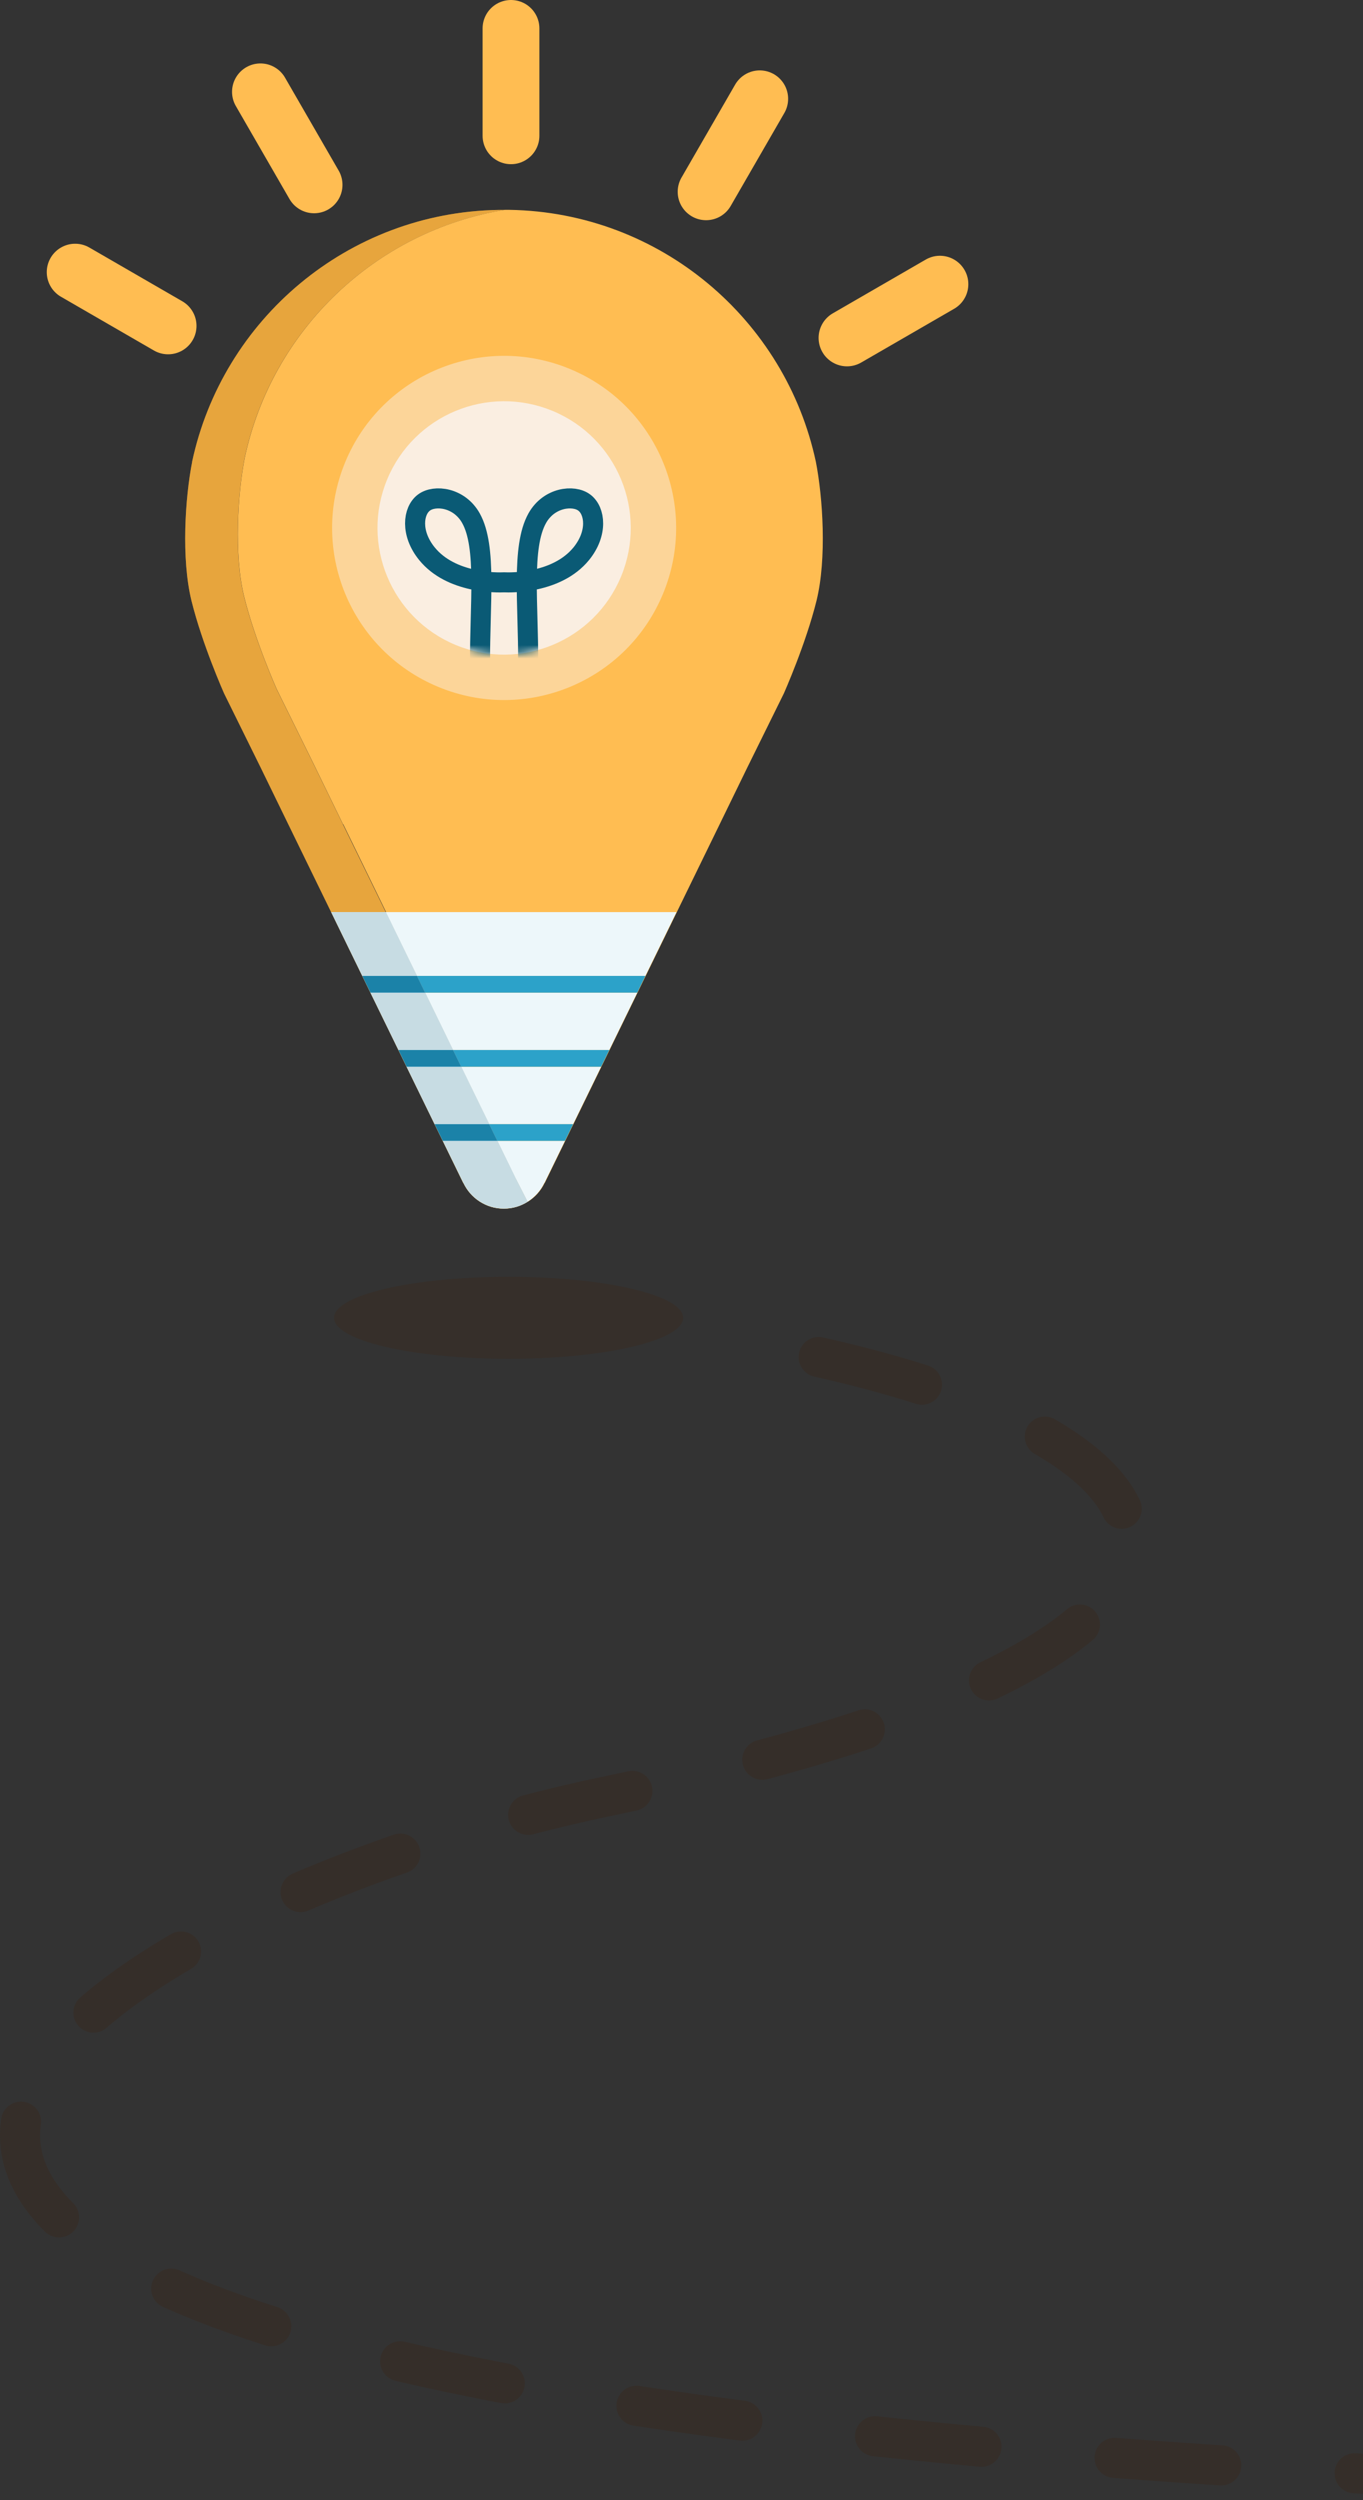
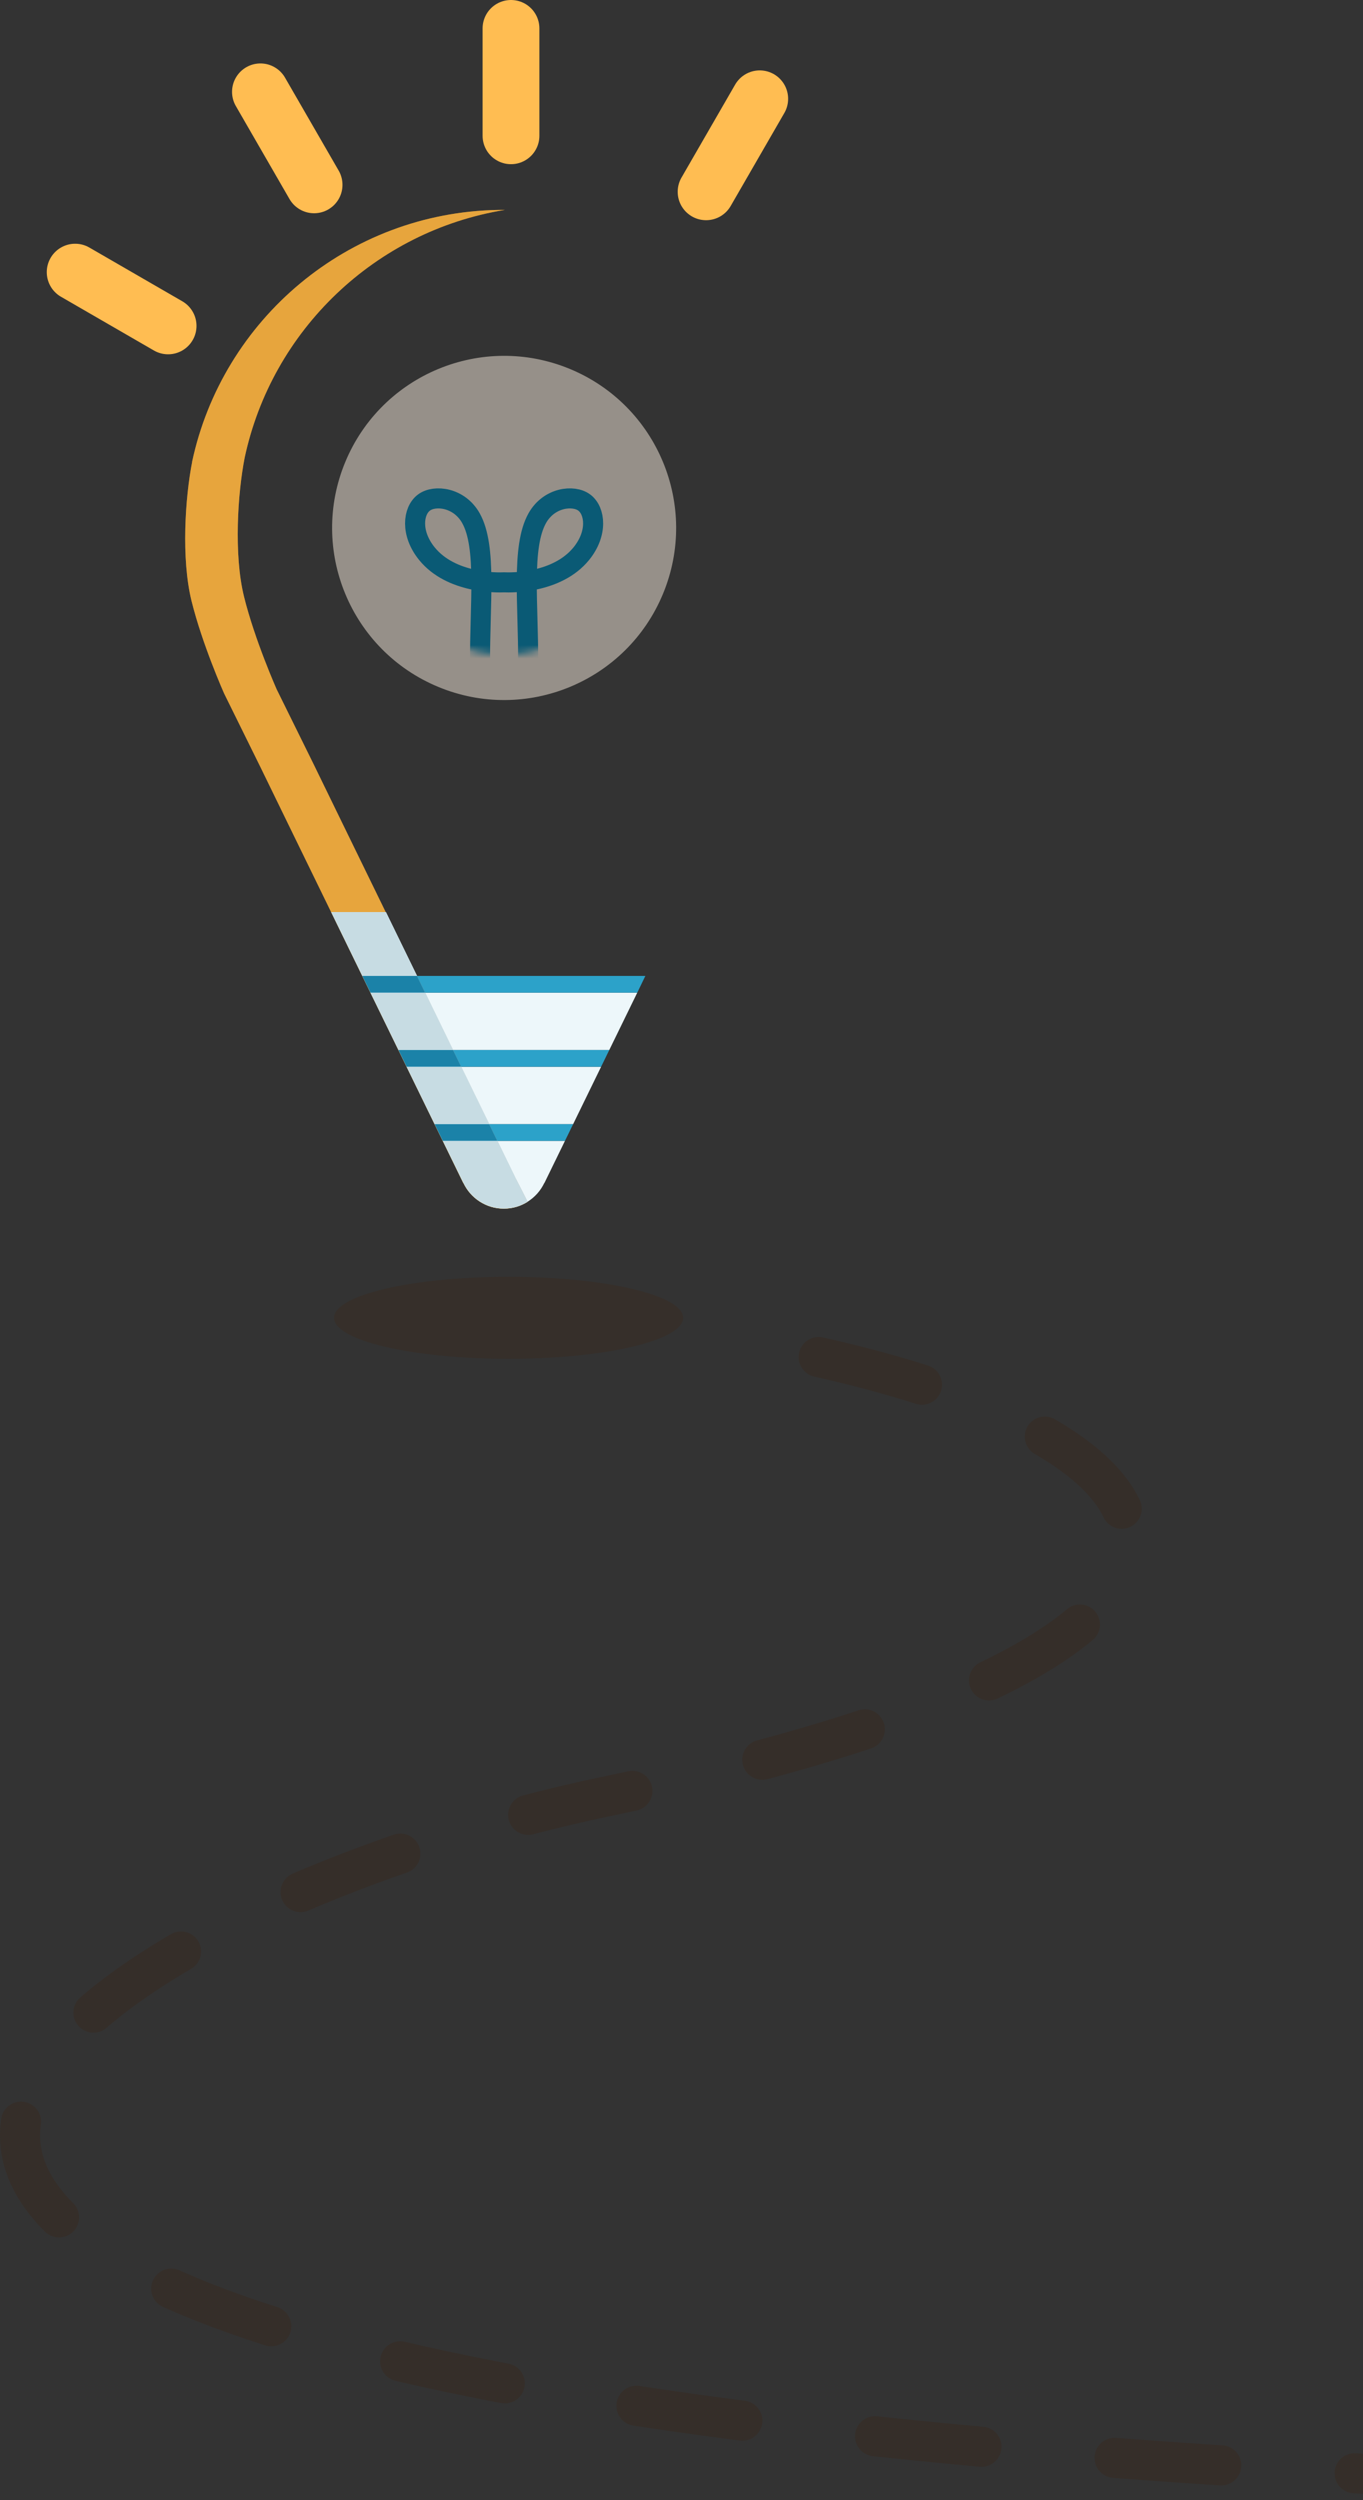
<svg xmlns="http://www.w3.org/2000/svg" width="204" height="374" viewBox="0 0 204 374" fill="none">
  <rect x="0" y="0" width="204" height="374" fill="#333333" stroke="none" />
  <g style="mix-blend-mode:multiply" opacity="0.2">
    <path d="M76.12 203.26C90.546 203.26 102.24 200.516 102.24 197.13C102.24 193.744 90.546 191 76.12 191C61.694 191 50 193.744 50 197.13C50 200.516 61.694 203.26 76.12 203.26Z" fill="#401D03" />
  </g>
  <path d="M28.75 69.09C33.3 47.79 52.06 31.76 74.63 31.4C74.89 31.4 75.16 31.4 75.42 31.4C75.47 31.4 75.52 31.4 75.57 31.4C56.17 34.55 40.69 49.4 36.62 68.47C35.58 73.75 34.97 82.96 36.52 89.24C38.13 95.76 41.4 103.09 41.4 103.1C42.82 105.97 46.89 114.21 46.89 114.22L51.32 123.31L77.19 176.33L78.95 179.79C77.92 180.43 76.71 180.81 75.41 180.81C72.73 180.81 70.42 179.23 69.35 176.96H69.33L43.46 123.94L39.03 114.85C39.03 114.84 34.95 106.6 33.54 103.73C33.54 103.73 30.27 96.4 28.66 89.87C27.11 83.59 27.71 74.39 28.76 69.1L28.75 69.09Z" fill="#CE8F29" />
-   <path d="M51.34 123.3L46.91 114.21C46.91 114.2 42.83 105.96 41.42 103.09C41.42 103.09 38.15 95.76 36.54 89.23C34.99 82.95 35.59 73.75 36.64 68.46C40.72 49.38 56.19 34.54 75.59 31.39C75.8 31.39 76.01 31.39 76.23 31.39C98.8 31.75 117.56 47.78 122.11 69.08C123.15 74.36 123.76 83.57 122.21 89.85C120.6 96.37 117.33 103.7 117.33 103.71C115.91 106.58 111.84 114.82 111.84 114.83L107.41 123.92L81.54 176.94H81.52C80.97 178.11 80.09 179.09 79 179.77L77.24 176.31L51.37 123.29L51.34 123.3Z" fill="#FFBD52" />
  <path opacity="0.5" d="M28.75 69.09C33.3 47.79 52.06 31.76 74.63 31.4C74.89 31.4 75.16 31.4 75.42 31.4C75.47 31.4 75.52 31.4 75.57 31.4C56.17 34.55 40.69 49.4 36.62 68.47C35.58 73.75 34.97 82.96 36.52 89.24C38.13 95.76 41.4 103.09 41.4 103.1C42.82 105.97 46.89 114.21 46.89 114.22L51.32 123.31L77.19 176.33L78.95 179.79C77.92 180.43 76.71 180.81 75.41 180.81C72.73 180.81 70.42 179.23 69.35 176.96H69.33L43.46 123.94L39.03 114.85C39.03 114.84 34.95 106.6 33.54 103.73C33.54 103.73 30.27 96.4 28.66 89.87C27.11 83.59 27.71 74.39 28.76 69.1L28.75 69.09Z" fill="#FFBD52" />
  <path opacity="0.5" d="M99.233 88.825C104.674 75.691 98.437 60.634 85.303 55.194C72.169 49.754 57.112 55.991 51.672 69.124C46.232 82.258 52.469 97.315 65.602 102.755C78.736 108.196 93.793 101.959 99.233 88.825Z" fill="#FAEEE1" />
-   <path d="M92.96 86.227C96.965 76.558 92.374 65.472 82.705 61.467C73.035 57.462 61.95 62.054 57.945 71.723C53.94 81.392 58.532 92.477 68.201 96.482C77.87 100.487 88.955 95.896 92.96 86.227Z" fill="#FAEEE1" />
  <path d="M76.48 20.31V4.25" stroke="#FFBD52" stroke-width="8.5" stroke-miterlimit="10" stroke-linecap="round" />
  <path d="M105.68 28.69L113.71 14.78" stroke="#FFBD52" stroke-width="8.5" stroke-miterlimit="10" stroke-linecap="round" />
-   <path d="M126.77 50.55L140.68 42.51" stroke="#FFBD52" stroke-width="8.5" stroke-miterlimit="10" stroke-linecap="round" />
  <path d="M25.16 48.75L11.25 40.71" stroke="#FFBD52" stroke-width="8.5" stroke-miterlimit="10" stroke-linecap="round" />
  <path d="M47.01 27.65L38.98 13.74" stroke="#FFBD52" stroke-width="8.5" stroke-miterlimit="10" stroke-linecap="round" />
  <path d="M75.4 180.79C72.72 180.79 70.41 179.21 69.35 176.94H69.37C70.44 179.21 72.74 180.78 75.42 180.79H75.4Z" fill="#DDF4FC" />
  <path d="M69.32 176.94L49.56 136.44H49.58L69.33 176.94H69.32Z" fill="#DDF4FC" />
  <path opacity="0.71" d="M78.97 179.78C77.94 180.42 76.73 180.8 75.43 180.8C76.73 180.8 77.95 180.42 78.97 179.78Z" fill="#FFD066" />
  <path d="M77.2 176.32L78.96 179.77C77.93 180.42 76.72 180.79 75.42 180.79C72.74 180.79 70.44 179.21 69.37 176.94H69.35L49.59 136.44H57.77L77.22 176.32H77.2Z" fill="#DDF4FC" />
  <mask id="mask0_1_314" style="mask-type:luminance" maskUnits="userSpaceOnUse" x="56" y="60" width="39" height="38">
    <path d="M92.96 86.227C96.965 76.558 92.374 65.472 82.705 61.467C73.035 57.462 61.95 62.054 57.945 71.723C53.94 81.392 58.532 92.477 68.201 96.482C77.87 100.487 88.955 95.896 92.96 86.227Z" fill="white" />
  </mask>
  <g mask="url(#mask0_1_314)">
    <path d="M71.85 99.33C71.79 90.39 72.89 81.81 70.49 77.52C68.74 74.39 65.06 73.97 63.45 75.18C61.81 76.41 61.41 79.77 63.9 82.83C67.53 87.3 74.42 87.16 75.45 87.11C76.47 87.16 83.36 87.29 87 82.83C89.49 79.77 89.09 76.41 87.45 75.18C85.84 73.97 82.16 74.39 80.41 77.52C78 81.82 79.1 90.39 79.05 99.33" stroke="#0A5A75" stroke-width="3" stroke-miterlimit="10" />
  </g>
  <path d="M63.63 148.49H95.38L91.19 157.07H67.81L63.63 148.49Z" fill="#EDF7FA" />
  <path d="M69.03 159.57H89.97L85.78 168.16H73.22L69.03 159.57Z" fill="#EDF7FA" />
  <path d="M74.44 170.66H84.56L81.49 176.95H81.47C80.92 178.11 80.05 179.09 78.96 179.77L77.2 176.32L74.44 170.66Z" fill="#EDF7FA" />
-   <path d="M57.75 136.44H101.25L96.59 145.99H62.41L57.75 136.44Z" fill="#EDF7FA" />
  <path d="M77.2 176.32L78.96 179.77C77.93 180.42 76.72 180.79 75.42 180.79C72.74 180.79 70.44 179.21 69.37 176.94H69.35L66.28 170.66H74.45L77.21 176.32H77.2Z" fill="#C7DCE3" />
  <path d="M54.23 145.99L49.58 136.44H57.75L62.41 145.99H54.23Z" fill="#C7DCE3" />
  <path d="M73.22 168.16H65.05L60.86 159.57H69.03L73.22 168.16Z" fill="#C7DCE3" />
  <path d="M67.81 157.07H59.64L55.45 148.49H63.63L67.81 157.07Z" fill="#C7DCE3" />
  <path d="M62.41 145.99H96.59L95.38 148.49H63.63L62.41 145.99Z" fill="#2CA2C9" />
  <path d="M62.41 145.99L63.63 148.49H55.45L54.23 145.99H62.41Z" fill="#1B82A8" />
  <path d="M67.81 157.07H91.19L89.97 159.57H69.03L67.81 157.07Z" fill="#2CA2C9" />
  <path d="M69.03 159.57H60.86L59.64 157.07H67.81L69.03 159.57Z" fill="#1B82A8" />
  <path d="M73.22 168.16H85.78L84.56 170.66H74.44L73.22 168.16Z" fill="#2CA2C9" />
  <path d="M74.44 170.66H66.27L65.05 168.16H73.22L74.44 170.66Z" fill="#1B82A8" />
  <path opacity="0.2" d="M122.537 203C185.568 217.127 193.105 247.446 91.021 268.673C8.391 285.855 -105.167 356.873 224 371" stroke="#401D03" stroke-width="6" stroke-linecap="round" stroke-dasharray="16 20" />
</svg>